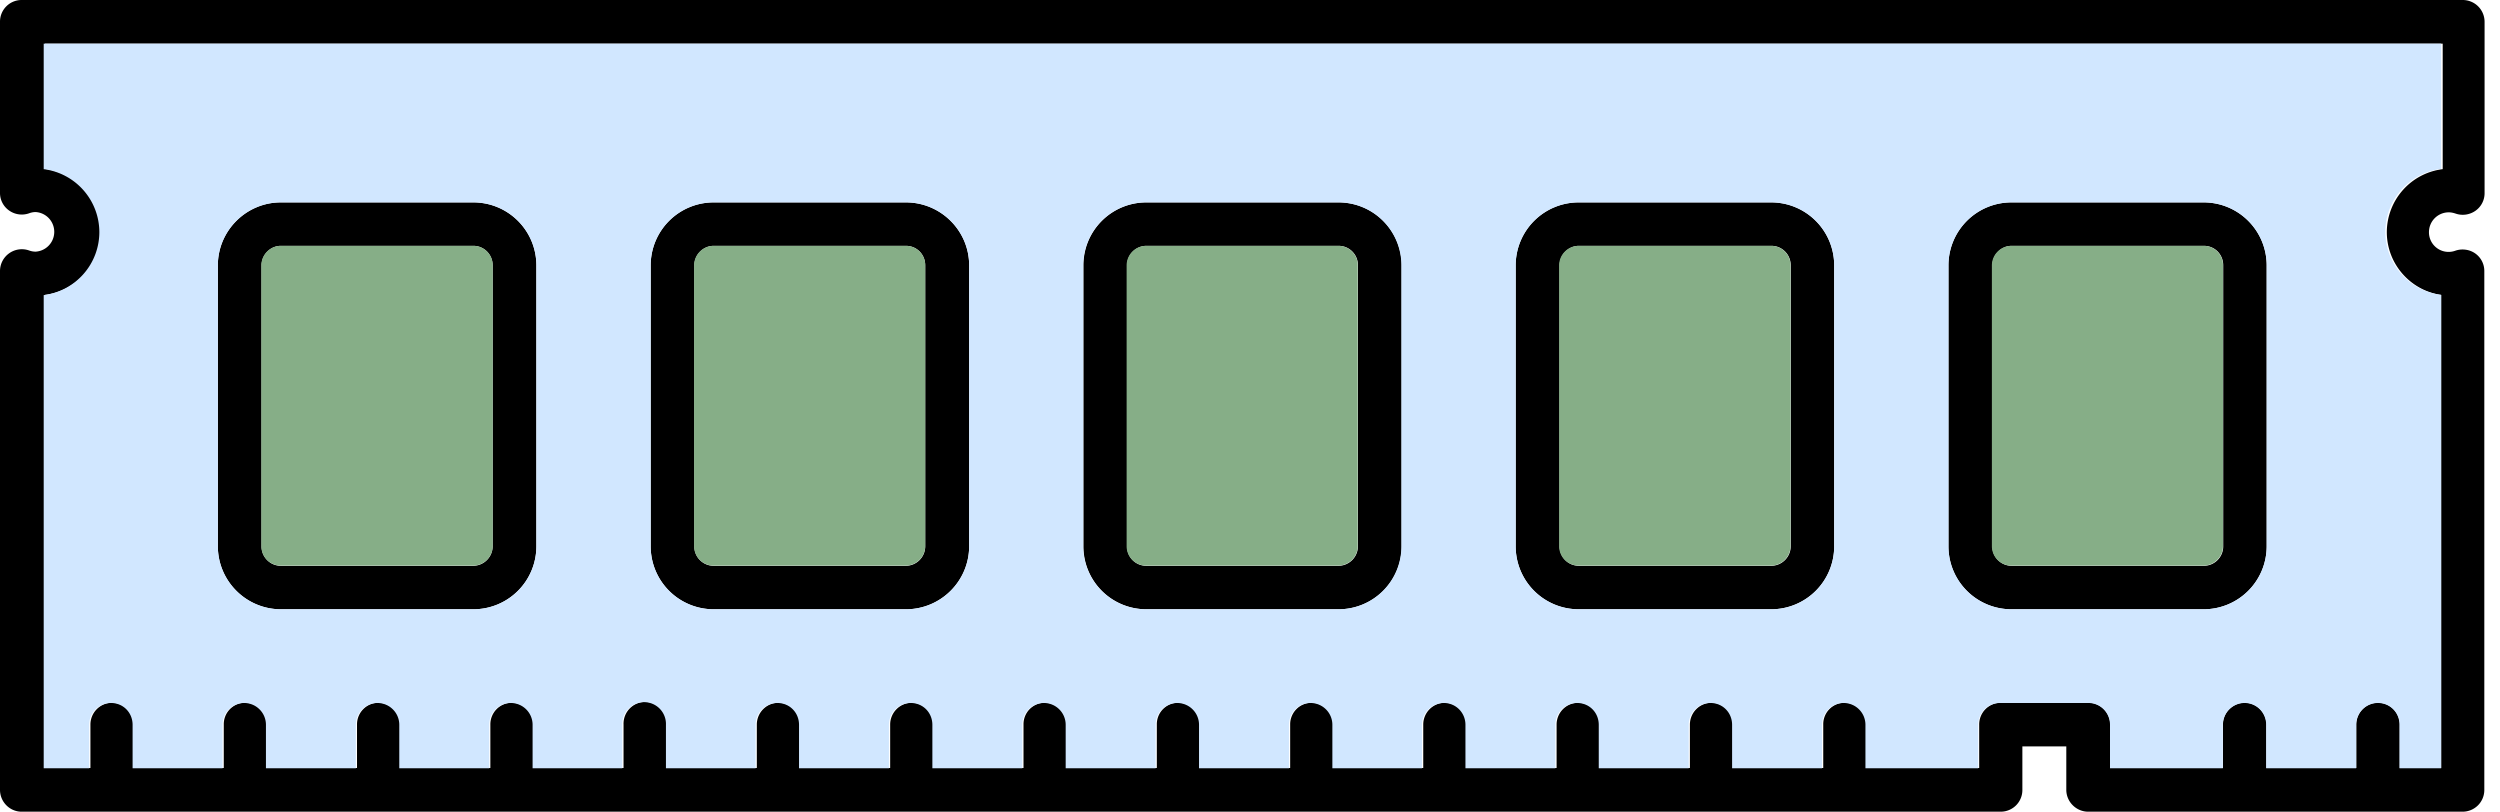
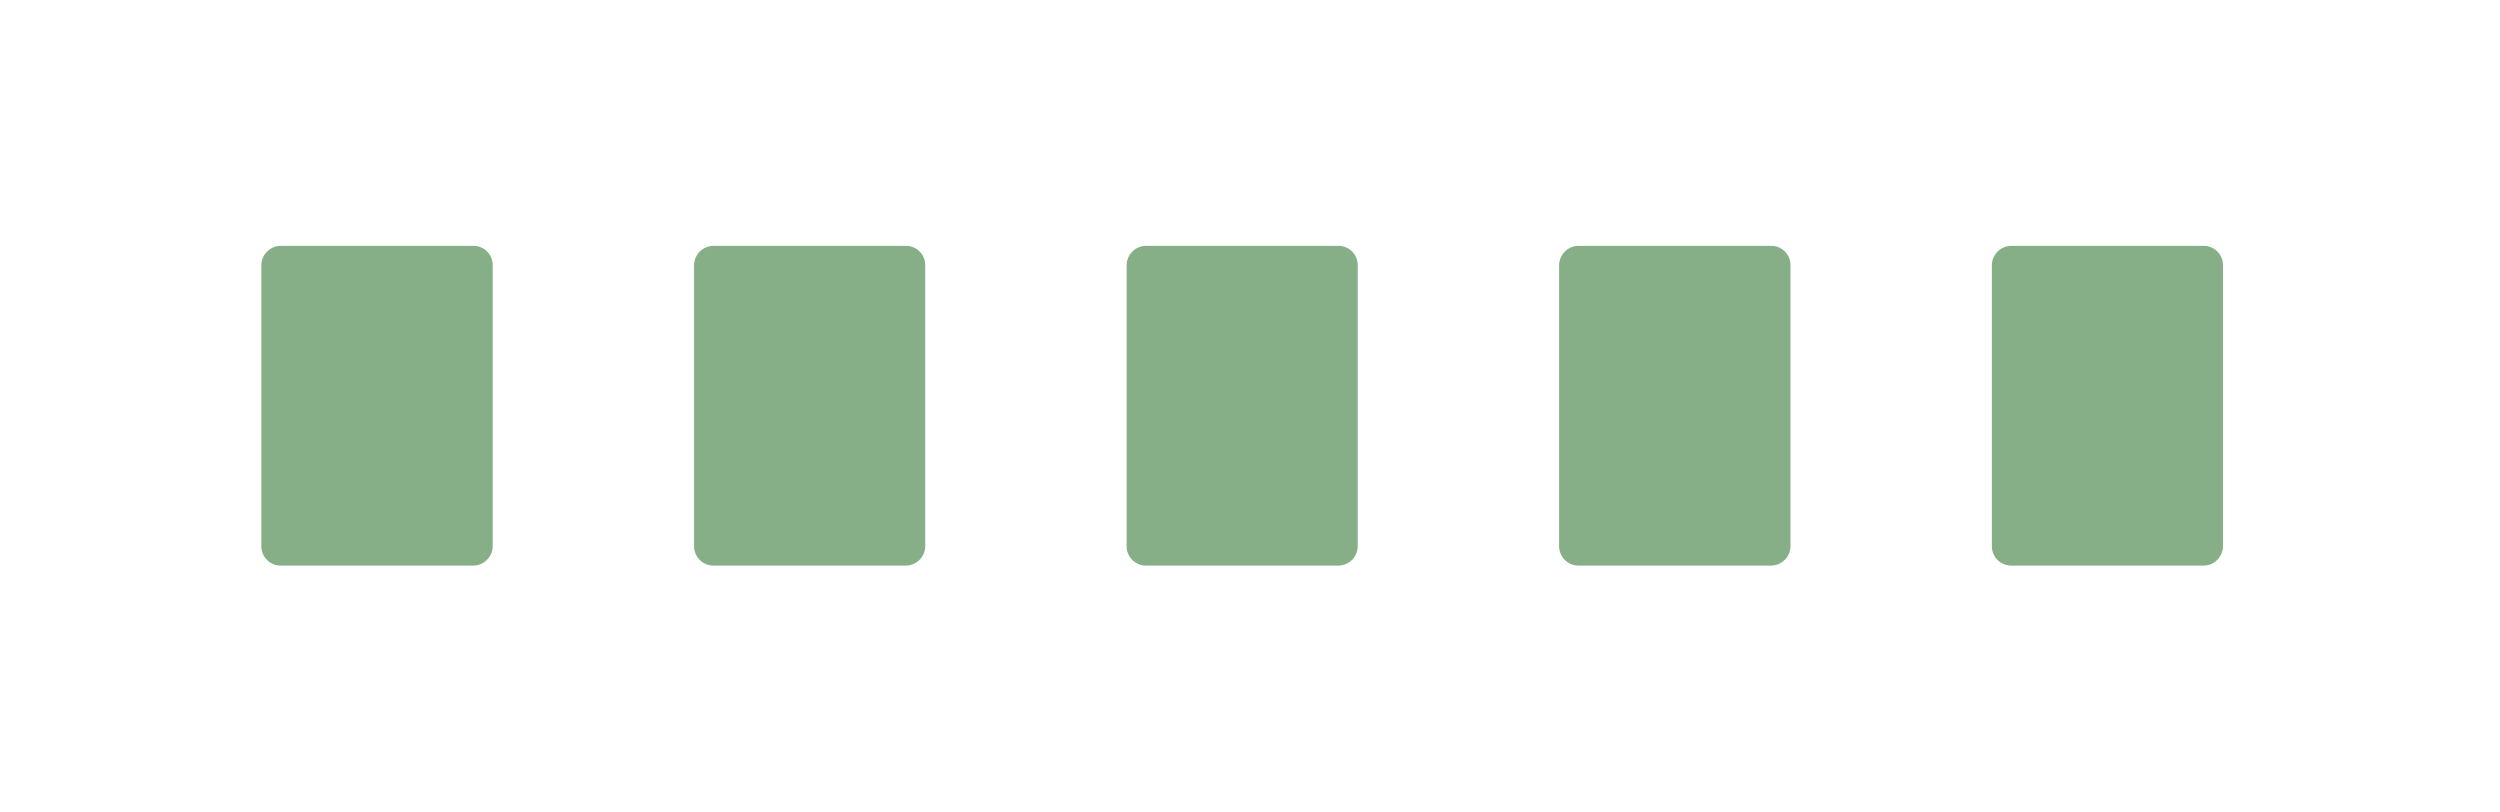
<svg xmlns="http://www.w3.org/2000/svg" width="77" height="25" fill="none">
  <g clip-path="url(#a)">
-     <path fill="#000" d="M75.422 6.54c.07 0 .141.015.212.039.203.07.43.039.61-.087a.66.66 0 0 0 .281-.547V.673A.673.673 0 0 0 75.853 0H.665A.666.666 0 0 0 0 .673v5.264a.66.66 0 0 0 .282.548.676.676 0 0 0 .61.086.588.588 0 0 1 .203-.04.611.611 0 0 1 0 1.22.588.588 0 0 1-.203-.038.673.673 0 0 0-.892.633v15.981c0 .368.297.673.665.673h60.959a.666.666 0 0 0 .665-.673V22.99h1.353v1.337c0 .368.305.673.673.673h11.53a.668.668 0 0 0 .672-.673V8.354a.66.66 0 0 0-.576-.663.68.68 0 0 0-.315.03.604.604 0 0 1-.814-.571.61.61 0 0 1 .603-.61h.007Zm-.234 2.542v14.573h-1.275v-1.338a.671.671 0 0 0-.665-.673.673.673 0 0 0-.673.673v1.338h-2.769v-1.338a.671.671 0 0 0-.665-.673.673.673 0 0 0-.673.673v1.338h-3.473v-1.338a.671.671 0 0 0-.665-.673h-2.698a.668.668 0 0 0-.673.673v1.338h-3.465v-1.338a.673.673 0 0 0-.673-.673.661.661 0 0 0-.665.673v1.338h-2.769v-1.338a.671.671 0 0 0-.665-.673.673.673 0 0 0-.673.673v1.338H49.28v-1.338a.671.671 0 0 0-.665-.673.673.673 0 0 0-.672.673v1.338h-2.77v-1.338a.671.671 0 0 0-.664-.673.673.673 0 0 0-.673.673v1.338h-2.761v-1.338a.678.678 0 0 0-.673-.673.666.666 0 0 0-.665.673v1.338h-2.769v-1.338a.673.673 0 0 0-.673-.673.661.661 0 0 0-.665.673v1.338h-2.769v-1.338a.673.673 0 0 0-.672-.673.661.661 0 0 0-.665.673v1.338h-2.77v-1.338a.671.671 0 0 0-.664-.673.673.673 0 0 0-.673.673v1.338h-2.769v-1.338a.671.671 0 0 0-.665-.673.673.673 0 0 0-.673.673v1.338h-2.76v-1.338a.673.673 0 1 0-1.345 0v1.338H16.44v-1.338a.678.678 0 0 0-.672-.673.666.666 0 0 0-.665.673v1.338h-2.77v-1.338a.678.678 0 0 0-.672-.673.666.666 0 0 0-.665.673v1.338H8.23v-1.338a.673.673 0 0 0-.673-.673.661.661 0 0 0-.665.673v1.338H4.122v-1.338a.671.671 0 0 0-.665-.673.673.673 0 0 0-.672.673v1.338h-1.4V9.082a1.96 1.96 0 0 0 1.713-1.94 1.96 1.96 0 0 0-1.713-1.94V1.345h73.85V5.21a1.96 1.96 0 0 0-1.721 1.94c0 .993.75 1.822 1.72 1.94l-.046-.008Z" />
-     <path fill="#000" d="M67.874 6.234h-5.922a1.94 1.94 0 0 0-1.94 1.94v8.652a1.94 1.94 0 0 0 1.94 1.94h5.922a1.94 1.94 0 0 0 1.94-1.94V8.174a1.94 1.94 0 0 0-1.94-1.94Zm.602 10.592a.6.6 0 0 1-.594.602H61.96a.596.596 0 0 1-.594-.602V8.174c0-.328.274-.602.594-.602h5.922c.336 0 .594.266.594.602v8.652ZM54.553 6.234h-5.93a1.94 1.94 0 0 0-1.94 1.94v8.652a1.94 1.94 0 0 0 1.94 1.94h5.93a1.94 1.94 0 0 0 1.94-1.94V8.174a1.94 1.94 0 0 0-1.94-1.94Zm.602 10.592a.606.606 0 0 1-.595.602h-5.929a.596.596 0 0 1-.594-.602V8.174c0-.328.273-.602.594-.602h5.93c.328 0 .594.266.594.602v8.652ZM41.23 6.234H35.31a1.94 1.94 0 0 0-1.94 1.94v8.652a1.94 1.94 0 0 0 1.94 1.94h5.921a1.94 1.94 0 0 0 1.94-1.94V8.174a1.94 1.94 0 0 0-1.94-1.94Zm.595 10.592a.606.606 0 0 1-.595.602H35.31a.591.591 0 0 1-.595-.602V8.174a.6.6 0 0 1 .595-.602h5.921c.329 0 .595.266.595.602v8.652ZM27.902 6.234h-5.921a1.94 1.94 0 0 0-1.94 1.94v8.652a1.94 1.94 0 0 0 1.94 1.94h5.921a1.946 1.946 0 0 0 1.948-1.94V8.174c0-1.071-.876-1.94-1.948-1.94Zm.595 10.592a.601.601 0 0 1-.595.602h-5.921a.596.596 0 0 1-.595-.602V8.174c0-.328.274-.602.595-.602h5.921c.336 0 .595.266.595.602v8.652ZM14.58 6.234H8.65c-1.063 0-1.94.869-1.94 1.94v8.652c0 1.071.877 1.94 1.94 1.94h5.93a1.94 1.94 0 0 0 1.94-1.94V8.174a1.94 1.94 0 0 0-1.94-1.94Zm.594 10.592a.606.606 0 0 1-.594.602H8.65a.596.596 0 0 1-.594-.602V8.174c0-.328.274-.602.594-.602h5.93c.328 0 .594.266.594.602v8.652Z" />
-     <path fill="#D1E7FF" fill-rule="evenodd" d="M60.013 8.174a1.94 1.94 0 0 1 1.94-1.94h5.92a1.94 1.94 0 0 1 1.94 1.94v8.652a1.942 1.942 0 0 1-1.94 1.94h-5.92a1.94 1.94 0 0 1-1.94-1.94V8.174Zm1.61 13.478h2.7c.367 0 .665.297.665.673v1.337h3.473v-1.337c0-.368.305-.673.672-.673.368 0 .665.297.665.673v1.337h2.77v-1.337c0-.368.297-.673.672-.673.376 0 .665.297.665.673v1.337h1.283V9.082a1.96 1.96 0 0 1-1.721-1.94 1.96 1.96 0 0 1 1.72-1.94V1.345H1.346V5.21A1.96 1.96 0 0 1 3.06 7.15a1.96 1.96 0 0 1-1.714 1.94v14.572h1.4v-1.337c0-.368.298-.673.673-.673.376 0 .665.297.665.673v1.337h2.77v-1.337c0-.368.297-.673.664-.673.368 0 .673.297.673.673v1.337h2.769v-1.337c0-.368.297-.673.665-.673.367 0 .673.297.673.673v1.337h2.769v-1.337c0-.368.297-.673.665-.673.367 0 .672.297.672.673v1.337h2.762v-1.337a.673.673 0 1 1 1.345 0v1.337h2.761v-1.337c0-.368.297-.673.673-.673.376 0 .665.297.665.673v1.337h2.769v-1.337c0-.368.297-.673.673-.673.375 0 .665.297.665.673v1.337h2.769v-1.337c0-.368.297-.673.665-.673.367 0 .672.297.672.673v1.337h2.77v-1.337c0-.368.297-.673.664-.673.368 0 .673.297.673.673v1.337h2.77v-1.337c0-.368.296-.673.664-.673.368 0 .673.297.673.673v1.337h2.76v-1.337c0-.368.306-.673.674-.673.367 0 .665.297.665.673v1.337h2.769v-1.337c0-.368.297-.673.672-.673.376 0 .665.297.665.673v1.337h2.77v-1.337c0-.368.297-.673.672-.673.376 0 .665.297.665.673v1.337h2.769v-1.337c0-.368.297-.673.665-.673.368 0 .673.297.673.673v1.337h3.473v-1.337c0-.368.297-.673.672-.673h.024Zm-14.94-4.826V8.174a1.94 1.94 0 0 1 1.94-1.94h5.93a1.94 1.94 0 0 1 1.94 1.94v8.652a1.94 1.94 0 0 1-1.94 1.94h-5.93a1.94 1.94 0 0 1-1.94-1.94Zm-13.321 0V8.174a1.94 1.94 0 0 1 1.94-1.94h5.921a1.94 1.94 0 0 1 1.94 1.94v8.652a1.94 1.94 0 0 1-1.94 1.94h-5.921a1.94 1.94 0 0 1-1.94-1.94ZM20.041 8.174a1.94 1.94 0 0 1 1.94-1.94h5.921c1.072 0 1.948.869 1.948 1.94v8.652c0 1.071-.876 1.94-1.948 1.94h-5.921a1.94 1.94 0 0 1-1.94-1.94V8.174Zm-5.46-1.94a1.94 1.94 0 0 1 1.94 1.94v8.652a1.94 1.94 0 0 1-1.94 1.94H8.65a1.945 1.945 0 0 1-1.94-1.94V8.174c0-1.071.877-1.94 1.94-1.94h5.93Z" clip-rule="evenodd" />
    <path fill="#86AE87" d="M8.651 7.572h5.93c.328 0 .594.266.594.594v8.652a.603.603 0 0 1-.602.602h-5.93a.596.596 0 0 1-.594-.594V8.174c0-.328.266-.602.602-.602Zm13.33 0h5.921c.329 0 .595.266.595.594v8.652a.603.603 0 0 1-.603.602h-5.921a.596.596 0 0 1-.595-.594V8.174c0-.328.266-.602.603-.602Zm13.321 0h5.921c.329 0 .595.266.595.594v8.652a.603.603 0 0 1-.602.602h-5.922a.596.596 0 0 1-.594-.594V8.174c0-.328.266-.602.602-.602Zm13.321 0h5.93c.328 0 .594.266.594.594v8.652a.603.603 0 0 1-.602.602h-5.93a.596.596 0 0 1-.594-.594V8.174c0-.328.266-.602.602-.602Zm13.33 0h5.92c.33 0 .595.266.595.594v8.652a.603.603 0 0 1-.602.602h-5.921a.596.596 0 0 1-.595-.594V8.174c0-.328.266-.602.602-.602Z" />
  </g>
  <defs>
    <clipPath id="a">
      <path fill="#fff" d="M0 0h76.533v25H0z" />
    </clipPath>
  </defs>
</svg>